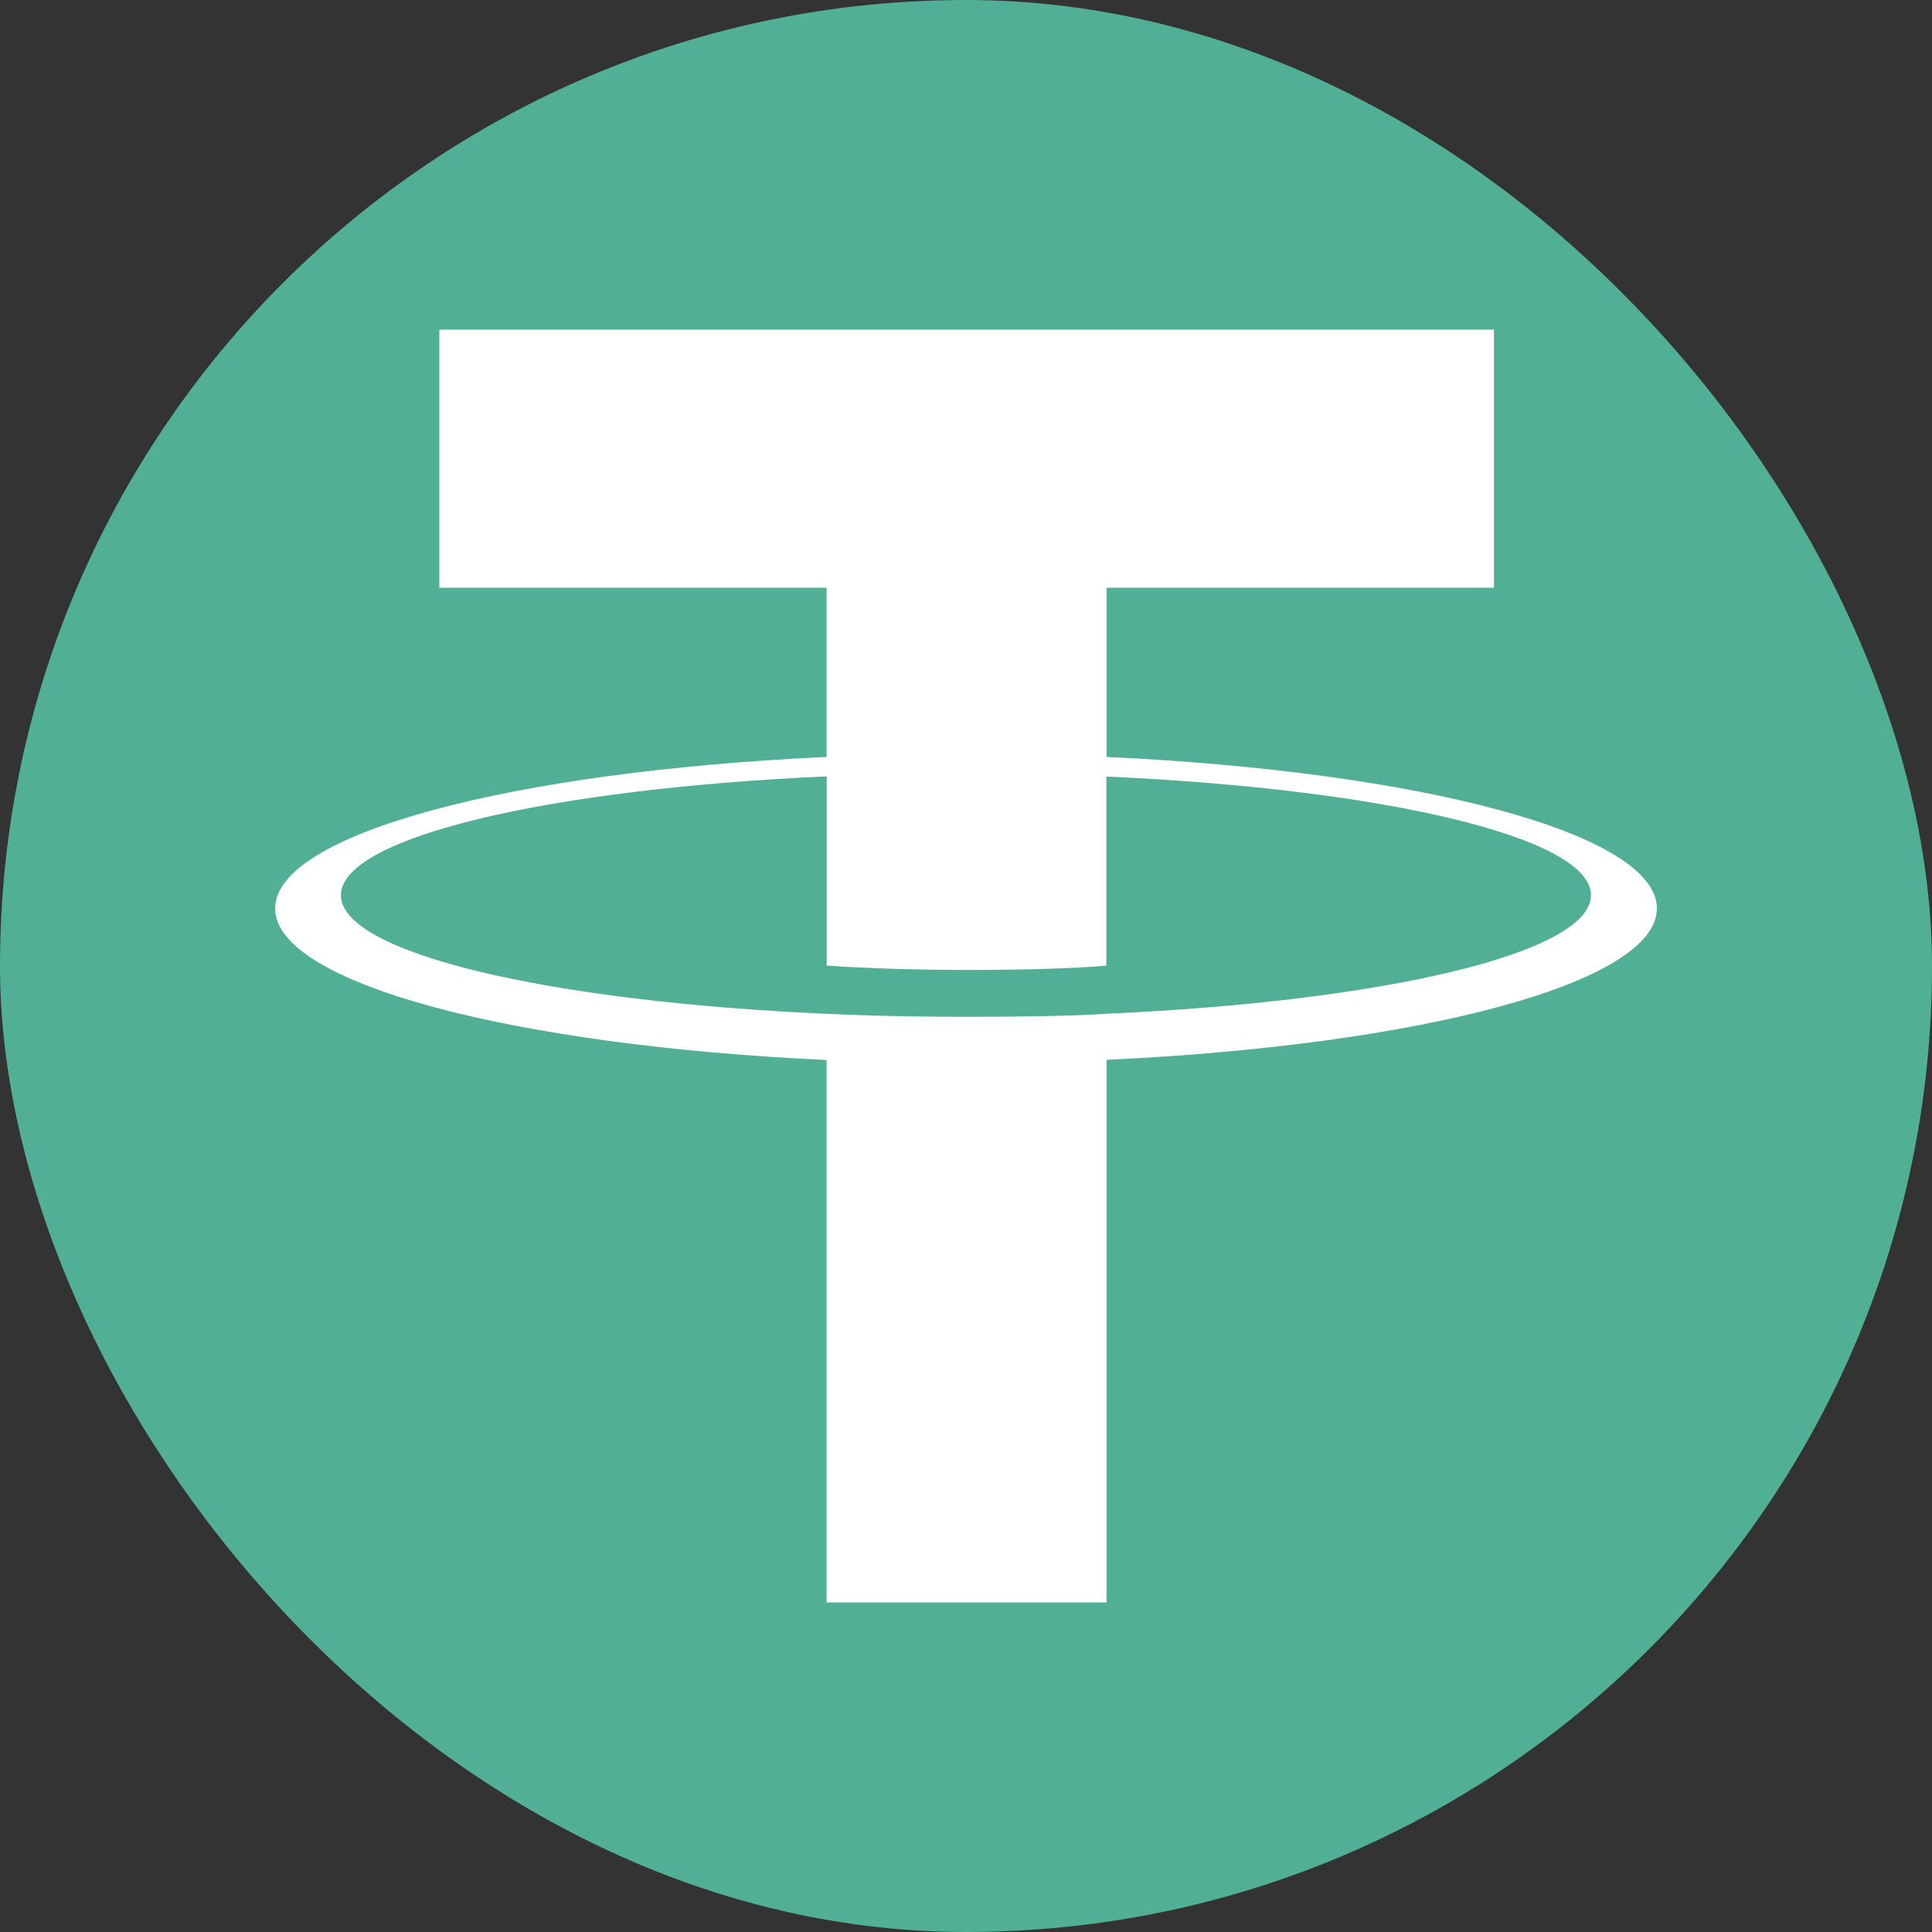
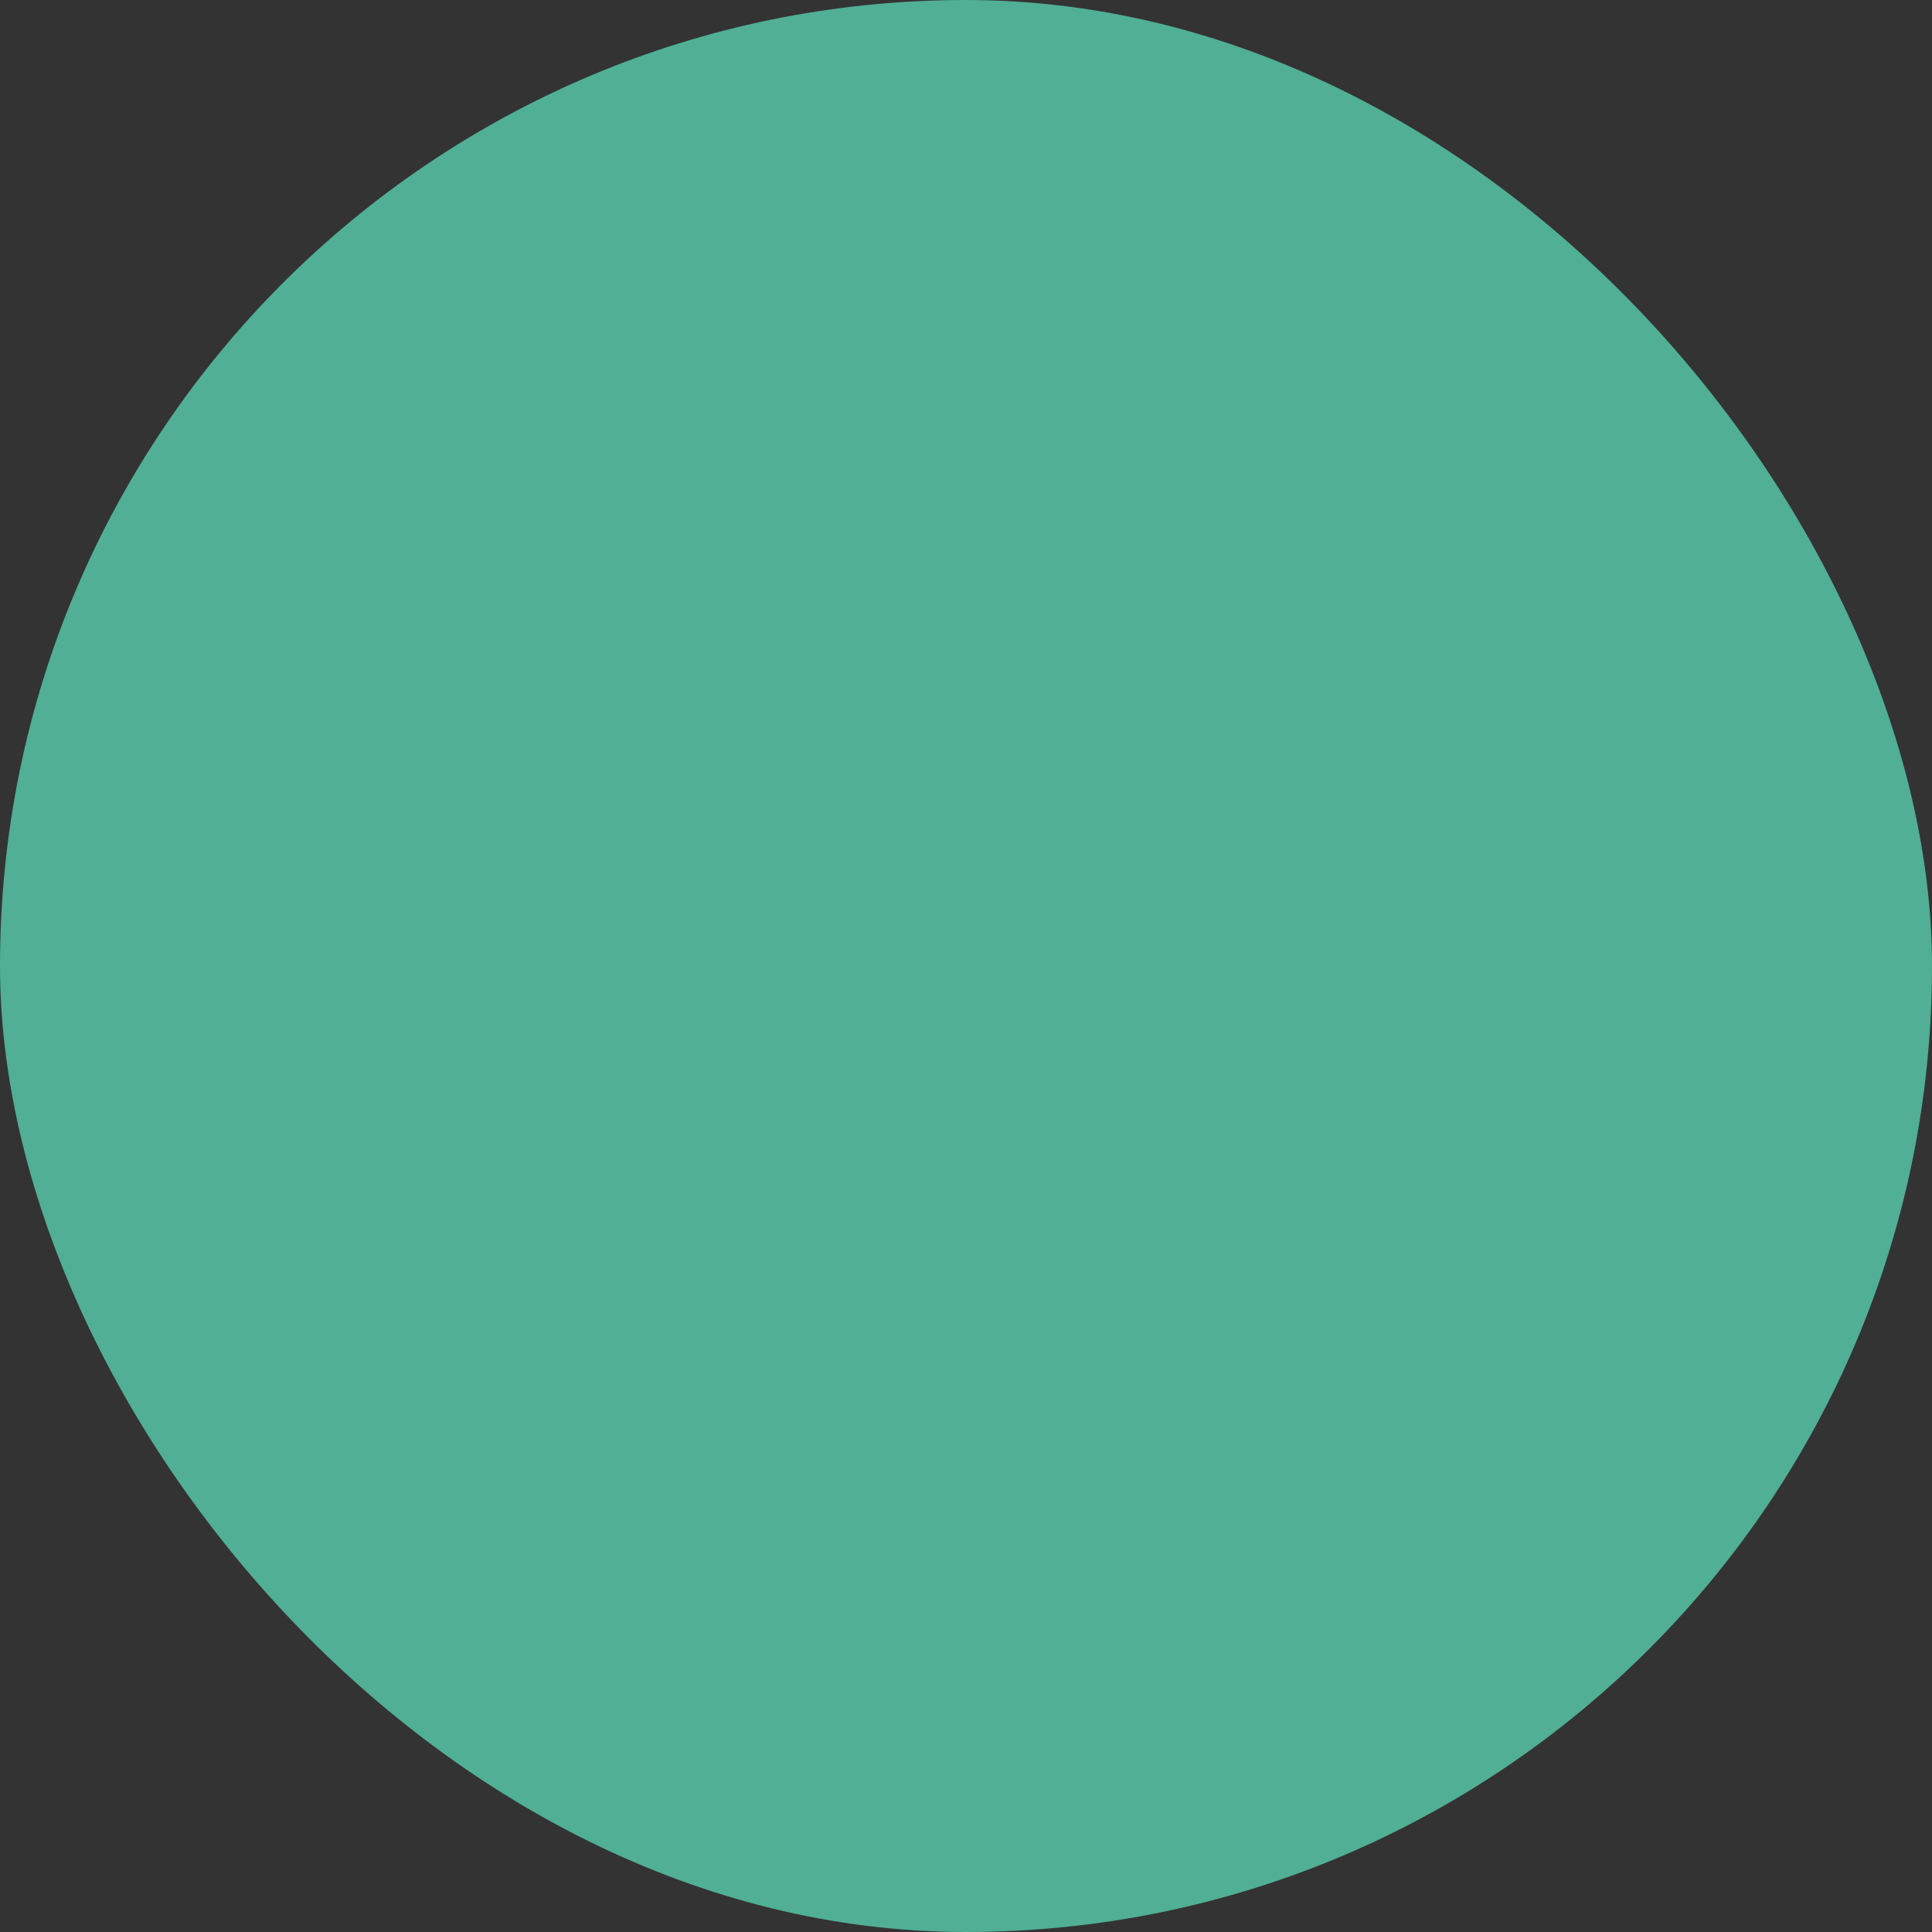
<svg xmlns="http://www.w3.org/2000/svg" width="20" height="20" viewBox="0 0 20 20" fill="none">
  <rect x="0" y="0" width="20" height="20" fill="#333333" stroke="none" />
  <rect width="20" height="20" rx="10" fill="#50AF95" />
-   <path fill-rule="evenodd" clip-rule="evenodd" d="M11.455 10.495C11.374 10.501 10.954 10.526 10.017 10.526C9.272 10.526 8.743 10.504 8.558 10.495C5.678 10.368 3.529 9.867 3.529 9.267C3.529 8.667 5.678 8.166 8.558 8.037V9.996C8.746 10.009 9.285 10.041 10.03 10.041C10.924 10.041 11.372 10.004 11.453 9.996V8.039C14.326 8.167 16.47 8.668 16.47 9.267C16.47 9.866 14.326 10.367 11.453 10.494L11.455 10.495ZM11.455 7.836V6.084H15.465V3.412H4.548V6.084H8.557V7.836C5.298 7.985 2.848 8.631 2.848 9.404C2.848 10.178 5.298 10.823 8.557 10.973V16.588H11.455V10.971C14.706 10.821 17.152 10.176 17.152 9.404C17.152 8.631 14.708 7.986 11.455 7.836L11.455 7.836Z" fill="white" />
</svg>